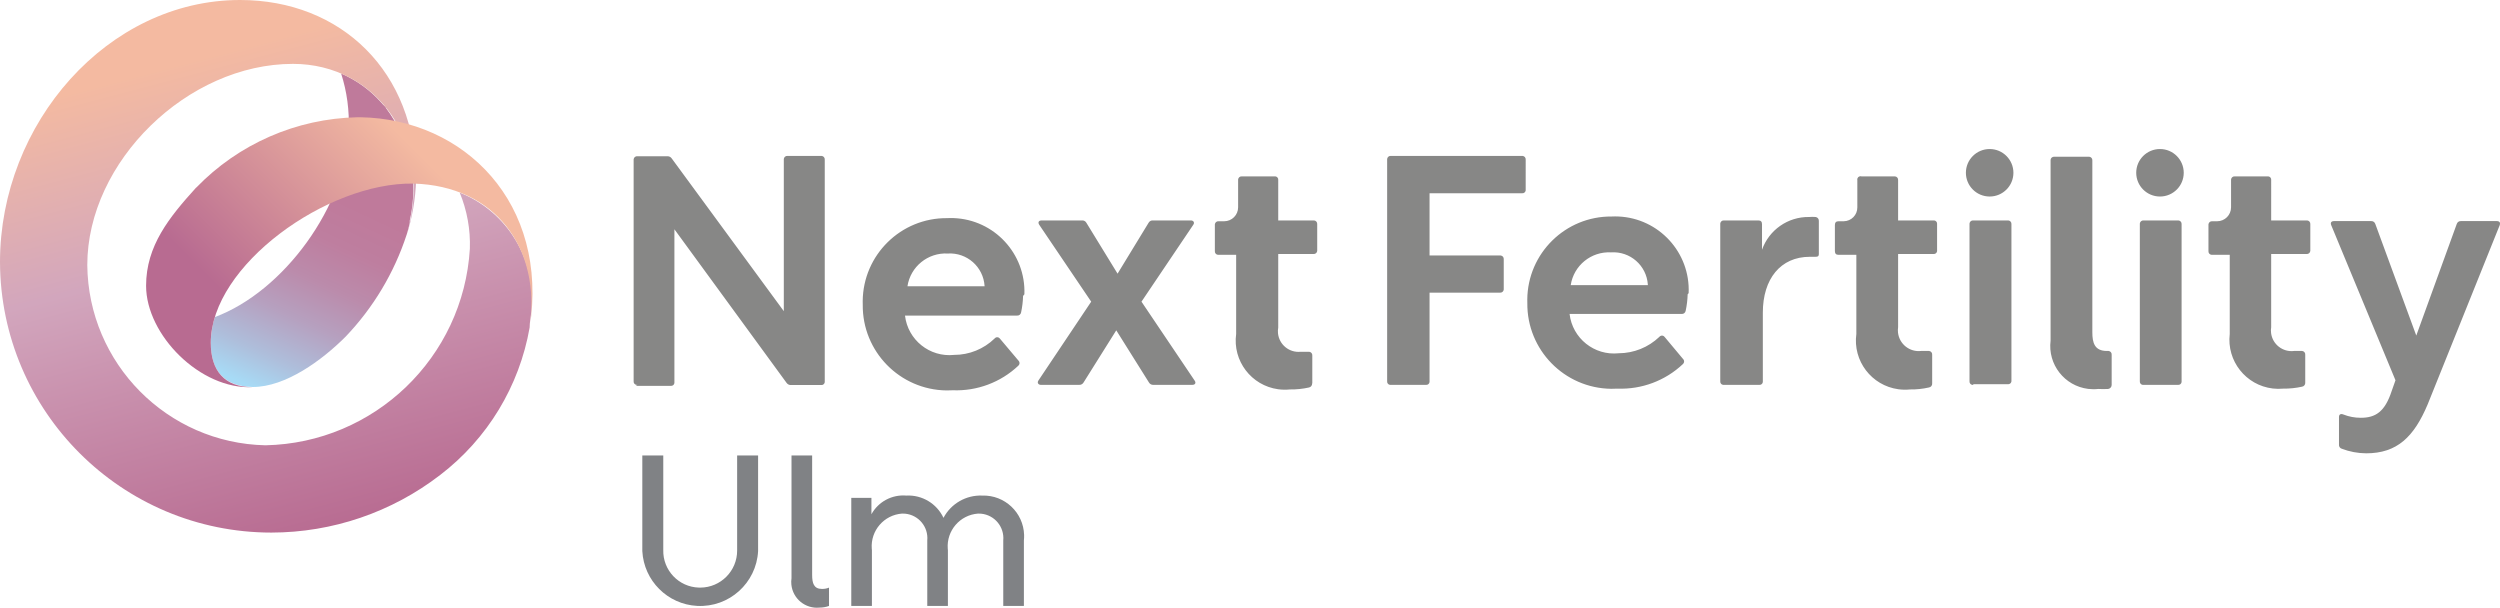
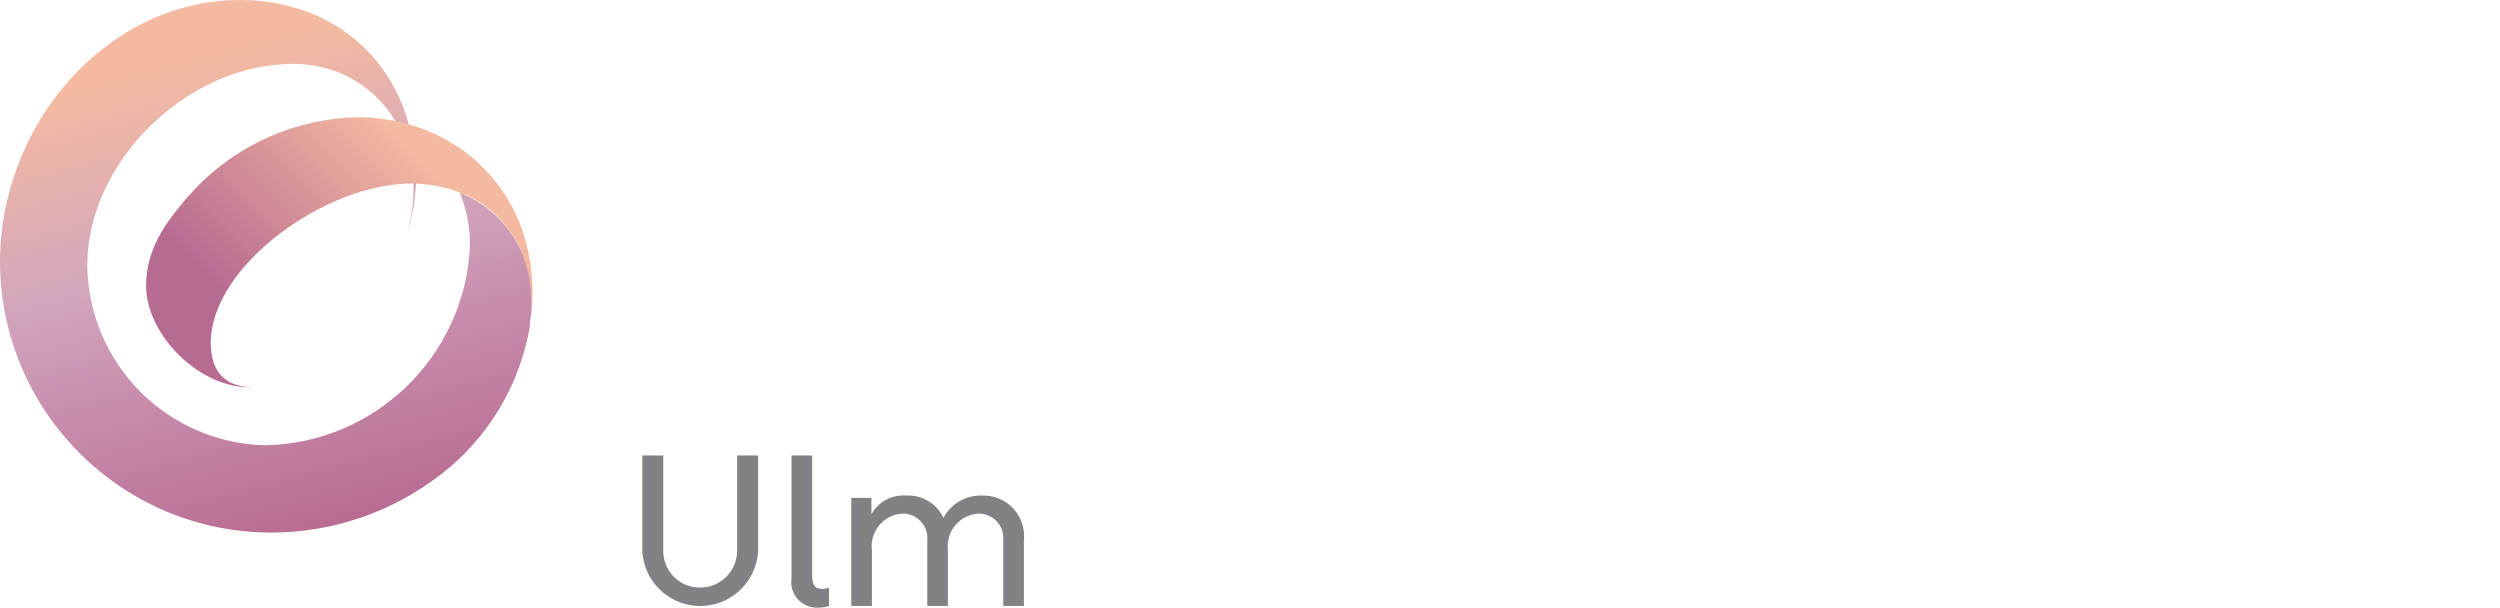
<svg xmlns="http://www.w3.org/2000/svg" xmlns:xlink="http://www.w3.org/1999/xlink" version="1.1" id="Ebene_1" x="0px" y="0px" viewBox="0 0 152.652 37.108" style="enable-background:new 0 0 152.652 37.108;" xml:space="preserve">
  <style type="text/css">
	.st0{fill:#878786;}
	.st1{clip-path:url(#SVGID_00000162313274203886681510000000897545804858492817_);}
	.st2{fill:url(#SVGID_00000038375289395442306460000001414914032376511377_);}
	.st3{clip-path:url(#SVGID_00000034089201807832912830000011494497232274759570_);}
	.st4{fill:url(#SVGID_00000027586514204679466960000006124871253535919528_);}
	.st5{clip-path:url(#SVGID_00000094614248383016695820000004102393671438522545_);}
	.st6{fill:url(#SVGID_00000087375454517795457390000018129137497914570625_);}
	.st7{fill:#808285;}
</style>
  <g>
    <g>
-       <path class="st0" d="M140.76,23.36v-1.7c0.012-0.115-0.072-0.218-0.188-0.23c-0.014-0.001-0.028-0.001-0.042,0h-0.45    c-0.691,0.086-1.32-0.404-1.406-1.094c-0.015-0.118-0.013-0.238,0.006-0.356v-4.47h2.16c0.115,0.012,0.218-0.072,0.23-0.188    c0.001-0.014,0.001-0.028,0-0.042v-1.59c0.012-0.115-0.072-0.218-0.188-0.23c-0.014-0.001-0.028-0.001-0.042,0h-2.16V11    c0.017-0.109-0.057-0.212-0.166-0.229c-0.018-0.003-0.036-0.003-0.054-0.001h-2c-0.115-0.012-0.218,0.072-0.23,0.188    c-0.001,0.014-0.001,0.028,0,0.042v1.66c0,0.469-0.381,0.85-0.85,0.85l0,0h-0.3c-0.115-0.012-0.218,0.072-0.23,0.188    c-0.001,0.014-0.001,0.028,0,0.042v1.59c-0.012,0.115,0.072,0.218,0.188,0.23c0.014,0.001,0.028,0.001,0.042,0h1.07v4.83    c-0.195,1.645,0.981,3.137,2.626,3.332c0.21,0.025,0.423,0.028,0.634,0.008c0.39,0.005,0.779-0.035,1.16-0.12    C140.689,23.59,140.772,23.48,140.76,23.36 M117.98,23.36v-1.7c0.012-0.115-0.072-0.218-0.188-0.23    c-0.014-0.001-0.028-0.001-0.042,0h-0.45c-0.697,0.08-1.326-0.421-1.406-1.118c-0.013-0.111-0.011-0.222,0.006-0.332v-4.47h2.16    c0.11,0.012,0.209-0.067,0.221-0.176c0.002-0.018,0.002-0.036-0.001-0.054v-1.59c0.017-0.109-0.057-0.212-0.166-0.229    c-0.018-0.003-0.036-0.003-0.054-0.001h-2.16V11c0.012-0.115-0.072-0.218-0.188-0.23c-0.014-0.001-0.028-0.001-0.042,0h-2    c-0.105-0.035-0.218,0.021-0.254,0.125c-0.011,0.034-0.014,0.07-0.006,0.105c0,0.4,0,1.23,0,1.66    c0.006,0.464-0.366,0.844-0.83,0.85c-0.003,0-0.007,0-0.01,0h-0.31c-0.15,0-0.22,0.08-0.22,0.23v1.59c0,0.15,0.07,0.23,0.22,0.23    h1.09v4.83c-0.224,1.642,0.925,3.154,2.567,3.378c0.236,0.032,0.476,0.036,0.713,0.012c0.387,0.006,0.773-0.034,1.15-0.12    c0.123-0.016,0.212-0.126,0.2-0.25 M80.13,23.41v-1.7c0.012-0.115-0.072-0.218-0.188-0.23c-0.014-0.001-0.028-0.001-0.042,0h-0.49    c-0.693,0.066-1.308-0.441-1.375-1.134c-0.011-0.116-0.006-0.232,0.015-0.346v-4.49h2.15c0.115,0.012,0.218-0.072,0.23-0.188    c0.001-0.014,0.001-0.028,0-0.042v-1.59c0.012-0.115-0.072-0.218-0.188-0.23c-0.014-0.001-0.028-0.001-0.042,0h-2.15V11    c0.017-0.109-0.057-0.212-0.166-0.229c-0.018-0.003-0.036-0.003-0.054-0.001h-2c-0.115-0.012-0.218,0.072-0.23,0.188    c-0.001,0.014-0.001,0.028,0,0.042v1.66c0,0.469-0.381,0.85-0.85,0.85h-0.34c-0.115-0.012-0.218,0.072-0.23,0.188    c-0.001,0.014-0.001,0.028,0,0.042v1.59c-0.012,0.115,0.072,0.218,0.188,0.23c0.014,0.001,0.028,0.001,0.042,0h1.07v4.83    c-0.224,1.642,0.925,3.154,2.567,3.378c0.236,0.032,0.476,0.036,0.713,0.012c0.393,0.006,0.786-0.034,1.17-0.12    c0.117-0.025,0.198-0.131,0.19-0.25 M100.61,17.41h-4.7c0.183-1.2,1.248-2.065,2.46-2c1.163-0.079,2.169,0.8,2.248,1.963    c0.001,0.012,0.002,0.025,0.002,0.037H100.61z M103.11,17.9c0.108-2.477-1.813-4.573-4.291-4.681    c-0.136-0.006-0.273-0.006-0.409,0.001c-2.822-0.024-5.129,2.245-5.153,5.067c-0.001,0.071,0,0.142,0.003,0.213    c-0.033,2.861,2.259,5.206,5.12,5.24c0.127,0.001,0.254-0.002,0.38-0.01c1.481,0.057,2.922-0.483,4-1.5    c0.088-0.075,0.099-0.208,0.024-0.296c-0.007-0.009-0.015-0.017-0.024-0.024l-1.12-1.34c-0.066-0.088-0.192-0.106-0.28-0.04    c-0.015,0.011-0.029,0.025-0.04,0.04c-0.668,0.639-1.556,0.997-2.48,1c-1.489,0.158-2.827-0.913-3-2.4h6.84    c0.124,0.012,0.234-0.077,0.25-0.2c0.071-0.329,0.111-0.664,0.12-1 M60.05,17.48h-4.64c0.183-1.2,1.248-2.065,2.46-2    c1.169-0.074,2.175,0.814,2.249,1.983c0,0.006,0.001,0.012,0.001,0.017H60.05z M62.55,17.97c0.092-2.478-1.843-4.561-4.321-4.653    c-0.133-0.005-0.266-0.004-0.399,0.003c-2.822-0.024-5.129,2.245-5.153,5.067c-0.001,0.071,0,0.142,0.003,0.213    c-0.033,2.861,2.259,5.206,5.12,5.24c0.127,0.001,0.254-0.002,0.38-0.01c1.481,0.057,2.922-0.483,4-1.5    c0.088-0.075,0.099-0.208,0.024-0.296c-0.007-0.009-0.015-0.017-0.024-0.024l-1.13-1.34c-0.066-0.088-0.192-0.106-0.28-0.04    c-0.015,0.011-0.029,0.025-0.04,0.04c-0.662,0.642-1.548,1.001-2.47,1c-1.489,0.158-2.827-0.913-3-2.4h6.84    c0.124,0.012,0.234-0.077,0.25-0.2c0.071-0.329,0.111-0.664,0.12-1 M128.94,23.64v-1.98c0.012-0.115-0.072-0.218-0.188-0.23    c-0.014-0.001-0.028-0.001-0.042,0h-0.06c-0.76,0-0.89-0.51-0.89-1.14V9.8c0.012-0.115-0.072-0.218-0.188-0.23    c-0.014-0.001-0.028-0.001-0.042,0h-2.09c-0.115-0.012-0.218,0.072-0.23,0.188c-0.001,0.014-0.001,0.028,0,0.042v11    c-0.18,1.447,0.847,2.766,2.294,2.946c0.205,0.025,0.411,0.027,0.616,0.004c0.203,0.011,0.407,0.011,0.61,0    c0.122-0.02,0.212-0.126,0.21-0.25 M38.82,23.56h2.13c0.109,0.017,0.212-0.057,0.229-0.166c0.003-0.018,0.003-0.036,0.001-0.054    V14l6.85,9.38c0.064,0.09,0.17,0.14,0.28,0.13h1.82c0.109,0.017,0.212-0.057,0.229-0.166c0.003-0.018,0.003-0.036,0.001-0.054    V9.75c0.012-0.115-0.072-0.218-0.188-0.23c-0.014-0.001-0.028-0.001-0.042,0h-2.04c-0.115-0.012-0.218,0.072-0.23,0.188    c-0.001,0.014-0.001,0.028,0,0.042V19l-6.84-9.32c-0.061-0.094-0.168-0.147-0.28-0.14h-1.82c-0.115-0.012-0.218,0.072-0.23,0.188    c-0.001,0.014-0.001,0.028,0,0.042v13.51c-0.012,0.11,0.067,0.209,0.176,0.221c0.018,0.002,0.036,0.002,0.054-0.001 M63.53,23.5    h2.36c0.109,0.008,0.214-0.046,0.27-0.14l2-3.19l2,3.19c0.056,0.094,0.161,0.148,0.27,0.14h2.37c0.18,0,0.25-0.12,0.14-0.27    l-3.24-4.81l3.16-4.69c0.11-0.15,0-0.27-0.14-0.27h-2.31c-0.115-0.013-0.227,0.047-0.28,0.15l-1.89,3.1l-1.9-3.1    c-0.053-0.103-0.165-0.163-0.28-0.15h-2.45c-0.19,0-0.25,0.12-0.15,0.27l3.17,4.69l-3.22,4.81c-0.1,0.15,0,0.27,0.15,0.27     M84.7,9.75v13.53c-0.012,0.11,0.067,0.209,0.176,0.221c0.018,0.002,0.036,0.002,0.054-0.001h2.13    c0.109,0.017,0.212-0.057,0.229-0.166c0.003-0.018,0.003-0.036,0.001-0.054v-5.41h4.3c0.115,0.012,0.218-0.072,0.23-0.188    c0.001-0.014,0.001-0.028,0-0.042v-1.81c0.012-0.115-0.072-0.218-0.188-0.23c-0.014-0.001-0.028-0.001-0.042,0h-4.3v-3.8h5.64    c0.109,0.017,0.212-0.057,0.229-0.166c0.003-0.018,0.003-0.036,0.001-0.054V9.75c0.012-0.115-0.072-0.218-0.188-0.23    c-0.014-0.001-0.028-0.001-0.042,0h-8c-0.115-0.012-0.218,0.072-0.23,0.188C84.699,9.722,84.699,9.736,84.7,9.75 M107.34,13.46    h-2.07c-0.115-0.012-0.218,0.072-0.23,0.188c-0.001,0.014-0.001,0.028,0,0.042v9.59c-0.012,0.11,0.067,0.209,0.176,0.221    c0.018,0.002,0.036,0.002,0.054-0.001h2.14c0.109,0.017,0.212-0.057,0.229-0.166c0.003-0.018,0.003-0.036,0.001-0.054v-4.19    c0-2.06,1.08-3.41,2.87-3.41h0.3c0.16,0,0.25,0,0.25-0.18v-2c0.012-0.12-0.071-0.23-0.19-0.25c-0.136-0.011-0.274-0.011-0.41,0    c-1.287-0.018-2.441,0.787-2.87,2v-1.56c0-0.15-0.07-0.23-0.22-0.23 M120.49,23.46h2.1c0.109,0.017,0.212-0.057,0.229-0.166    c0.003-0.018,0.003-0.036,0.001-0.054v-9.55c0.012-0.115-0.072-0.218-0.188-0.23c-0.014-0.001-0.028-0.001-0.042,0h-2.1    c-0.115-0.012-0.218,0.072-0.23,0.188c-0.001,0.014-0.001,0.028,0,0.042v9.59c-0.012,0.11,0.067,0.209,0.176,0.221    c0.018,0.002,0.036,0.002,0.054-0.001 M121.49,9.1c-0.801,0-1.45,0.648-1.451,1.449c0,0.801,0.648,1.45,1.449,1.451    c0.001,0,0.001,0,0.002,0c0.801,0,1.45-0.648,1.451-1.449c0-0.801-0.648-1.45-1.449-1.451C121.491,9.1,121.491,9.1,121.49,9.1     M130.89,23.5h2.09c0.109,0.017,0.212-0.057,0.229-0.166c0.003-0.018,0.003-0.036,0.001-0.054v-9.59    c0.012-0.115-0.072-0.218-0.188-0.23c-0.014-0.001-0.028-0.001-0.042,0h-2.09c-0.115-0.012-0.218,0.072-0.23,0.188    c-0.001,0.014-0.001,0.028,0,0.042v9.59c-0.012,0.11,0.067,0.209,0.176,0.221C130.854,23.503,130.872,23.503,130.89,23.5     M131.89,9.1c-0.801,0-1.45,0.648-1.451,1.449c0,0.801,0.648,1.45,1.449,1.451c0.001,0,0.001,0,0.002,0    c0.801,0,1.45-0.648,1.451-1.449c0-0.801-0.648-1.45-1.449-1.451C131.891,9.1,131.891,9.1,131.89,9.1 M146.27,23.22l-0.23,0.65    c-0.42,1.29-1,1.64-1.89,1.64c-0.363,0.001-0.722-0.067-1.06-0.2c-0.17-0.07-0.27,0-0.27,0.15v1.68    c-0.015,0.117,0.057,0.227,0.17,0.26c0.476,0.182,0.981,0.277,1.49,0.28c1.89,0,2.92-1,3.76-3l4.39-10.92    c0.06-0.16,0-0.26-0.18-0.26h-2.18c-0.118-0.009-0.227,0.066-0.26,0.18l-2.47,6.81l-2.5-6.81c-0.033-0.114-0.142-0.189-0.26-0.18    h-2.26c-0.17,0-0.24,0.1-0.17,0.26L146.27,23.22z" />
-     </g>
+       </g>
    <g>
      <defs>
        <path id="SVGID_1_" d="M21.32,7.91c-0.16,4.65-4,9.89-8.2,11.45c-0.161,0.505-0.245,1.03-0.25,1.56c0,1.74,0.83,2.68,2.57,2.71     c2,0,4.22-1.63,5.66-3.07c1.694-1.771,2.968-3.9,3.73-6.23l0,0c0.077-0.239,0.141-0.483,0.19-0.73v-0.13     c0.553-2.392,0.022-4.906-1.45-6.87c0-0.07-0.11-0.13-0.17-0.2l-0.13-0.15c-0.676-0.757-1.509-1.357-2.44-1.76     c0.355,1.107,0.511,2.268,0.46,3.43" />
      </defs>
      <clipPath id="SVGID_00000178917451027337612980000010971229927386675084_">
        <use xlink:href="#SVGID_1_" style="overflow:visible;" />
      </clipPath>
      <g style="clip-path:url(#SVGID_00000178917451027337612980000010971229927386675084_);">
        <linearGradient id="SVGID_00000095309643044160399190000016474737996239437697_" gradientUnits="userSpaceOnUse" x1="-564.421" y1="195.959" x2="-563.421" y2="195.959" gradientTransform="matrix(8.435 -18.09 18.09 8.435 1231.038 -11839.688)">
          <stop offset="0" style="stop-color:#A7DBF6" />
          <stop offset="0.11" style="stop-color:#AEBEDB" />
          <stop offset="0.25" style="stop-color:#B6A0BF" />
          <stop offset="0.38" style="stop-color:#BB8BAB" />
          <stop offset="0.51" style="stop-color:#BE7E9F" />
          <stop offset="0.64" style="stop-color:#BF7A9B" />
          <stop offset="1" style="stop-color:#BF7A9B" />
        </linearGradient>
-         <polygon style="fill:url(#SVGID_00000095309643044160399190000016474737996239437697_);" points="5.541,20.213 15.147,-0.387      32.928,7.904 23.322,28.505    " />
      </g>
    </g>
    <g>
      <defs>
        <path id="SVGID_00000127724756986667259400000008897805932218651824_" d="M0,16c0.033,9.13,7.44,16.515,16.57,16.52     c3.731-0.004,7.356-1.241,10.31-3.52c2.885-2.208,4.834-5.421,5.46-9c0-0.33,0.08-0.66,0.1-1c0.33-3.12-1.455-6.079-4.37-7.24     c0.449,1.086,0.661,2.255,0.62,3.43c-0.4,6.64-5.83,11.861-12.48,12c-6.001-0.129-10.817-4.998-10.88-11     c0-6.33,6.13-12.29,12.56-12.29c5.08,0,8.62,4.8,6.94,10.47c0.345-1.092,0.54-2.226,0.58-3.37c0-6.63-4.59-11-10.75-11     C6.57,0,0,7.54,0,16" />
      </defs>
      <clipPath id="SVGID_00000181060112393305119880000001953018553965755804_">
        <use xlink:href="#SVGID_00000127724756986667259400000008897805932218651824_" style="overflow:visible;" />
      </clipPath>
      <g style="clip-path:url(#SVGID_00000181060112393305119880000001953018553965755804_);">
        <linearGradient id="SVGID_00000034055411731011036060000011142076257201957779_" gradientUnits="userSpaceOnUse" x1="-570.085" y1="170.919" x2="-569.085" y2="170.919" gradientTransform="matrix(-8.518 -31.789 31.789 -8.518 -10268.63 -16634.41)">
          <stop offset="0" style="stop-color:#B86B91" />
          <stop offset="0.38" style="stop-color:#CA93AF" />
          <stop offset="0.55" style="stop-color:#D2A6BD" />
          <stop offset="0.91" style="stop-color:#F4BAA1" />
          <stop offset="1" style="stop-color:#F4BAA1" />
        </linearGradient>
        <polygon style="fill:url(#SVGID_00000034055411731011036060000011142076257201957779_);" points="-8.134,2.191 30.406,-8.136      40.718,30.347 2.177,40.673    " />
      </g>
    </g>
    <g>
      <defs>
        <path id="SVGID_00000152950284191475505590000004227962089612296082_" d="M11.98,11.45c-1.65,1.82-3.06,3.56-3.06,6     c0,3,3.31,6.35,6.52,6.19c-1.74,0-2.57-1-2.57-2.71c0-4.72,7.12-9.81,12.37-9.72c5,0.13,7.82,3.95,7.1,8.81     c1.2-7.63-4-12.75-10.32-12.86h-0.2c-3.719,0.078-7.256,1.624-9.84,4.3" />
      </defs>
      <clipPath id="SVGID_00000014603922364272947070000002385147156400121522_">
        <use xlink:href="#SVGID_00000152950284191475505590000004227962089612296082_" style="overflow:visible;" />
      </clipPath>
      <g style="clip-path:url(#SVGID_00000014603922364272947070000002385147156400121522_);">
        <linearGradient id="SVGID_00000121277264509653576740000017788425972799243402_" gradientUnits="userSpaceOnUse" x1="-551.173" y1="196.845" x2="-550.173" y2="196.845" gradientTransform="matrix(15.005 -15.005 15.005 15.005 5329.579 -11200.116)">
          <stop offset="0" style="stop-color:#B86B91" />
          <stop offset="0.23" style="stop-color:#B86B91" />
          <stop offset="0.87" style="stop-color:#F0B5A0" />
          <stop offset="0.91" style="stop-color:#F4BAA1" />
          <stop offset="1" style="stop-color:#F4BAA1" />
        </linearGradient>
        <polygon style="fill:url(#SVGID_00000121277264509653576740000017788425972799243402_);" points="0.595,15.465 21.228,-5.168      41.862,15.465 21.228,36.099    " />
      </g>
    </g>
    <path class="st7" d="M40.5,27.81v5.77c-0.033,1.237,0.942,2.266,2.179,2.299c0.027,0.001,0.054,0.001,0.081,0.001   c1.248-0.005,2.256-1.021,2.25-2.27c0-0.01,0-0.02,0-0.03v-5.77h1.28v5.84c-0.104,1.952-1.771,3.451-3.723,3.347   c-1.807-0.096-3.251-1.54-3.347-3.347v-5.84H40.5z" />
    <path class="st7" d="M48.33,27.81h1.26v7.29c0,0.51,0.1,0.86,0.6,0.86c0.147,0.003,0.294-0.024,0.43-0.08V37   c-0.186,0.066-0.382,0.1-0.58,0.1c-0.863,0.086-1.632-0.543-1.719-1.406c-0.013-0.128-0.01-0.257,0.009-0.384L48.33,27.81z" />
    <path class="st7" d="M51.98,30.4h1.23v1c0.423-0.767,1.257-1.213,2.13-1.14c0.963-0.051,1.86,0.487,2.27,1.36   c0.462-0.872,1.384-1.401,2.37-1.36c1.369-0.041,2.512,1.036,2.553,2.405c0.003,0.112-0.001,0.224-0.013,0.335v4h-1.26v-4   c0.078-0.825-0.528-1.556-1.353-1.634c-0.062-0.006-0.125-0.008-0.187-0.006c-1.102,0.081-1.929,1.039-1.849,2.141   c0.002,0.03,0.005,0.06,0.009,0.089V37h-1.26v-4c0.078-0.825-0.528-1.556-1.353-1.634c-0.062-0.006-0.125-0.008-0.187-0.006   c-1.102,0.081-1.929,1.039-1.849,2.141c0.002,0.03,0.005,0.06,0.009,0.089V37h-1.26V30.4z" />
  </g>
</svg>